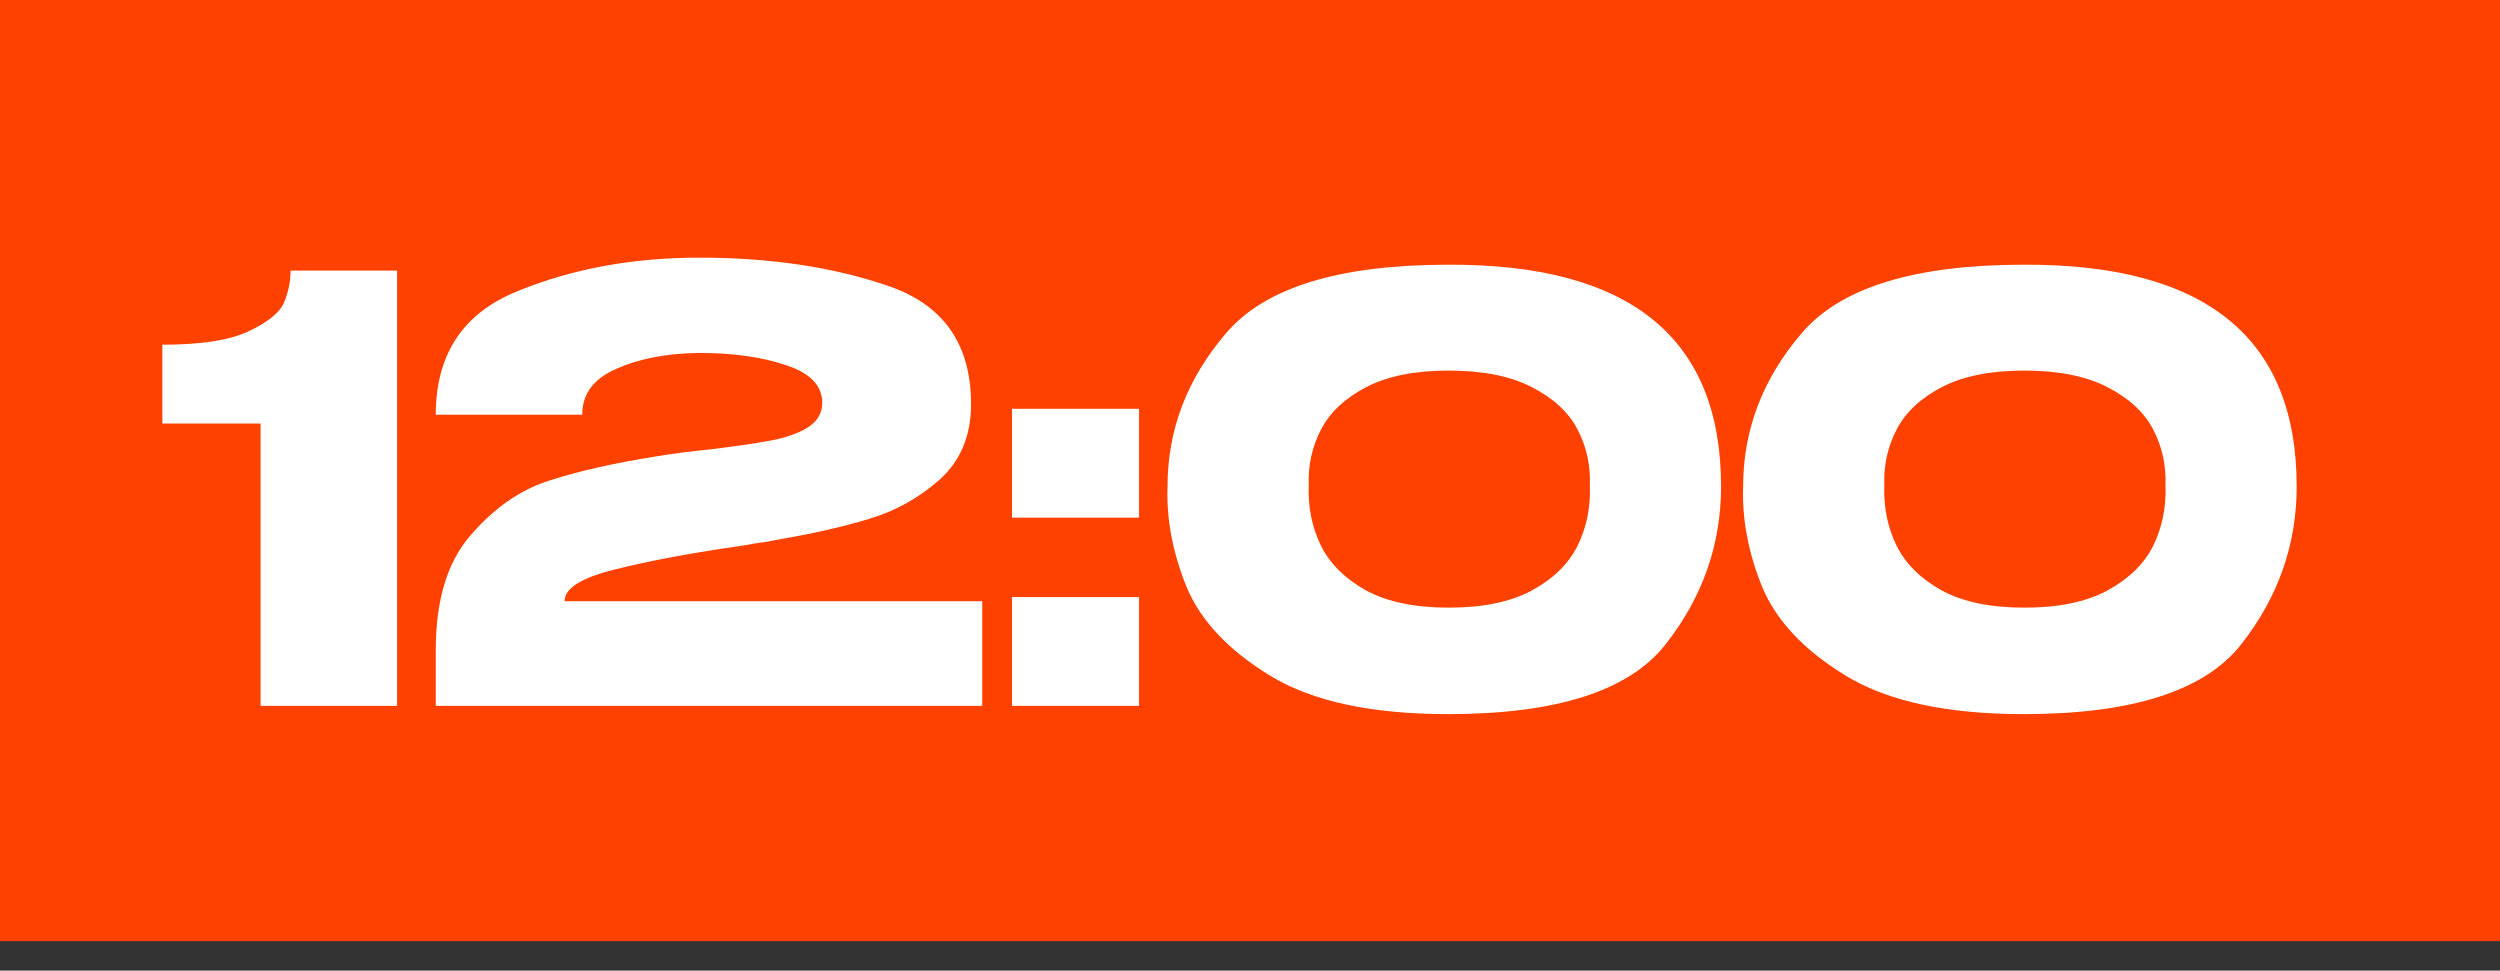
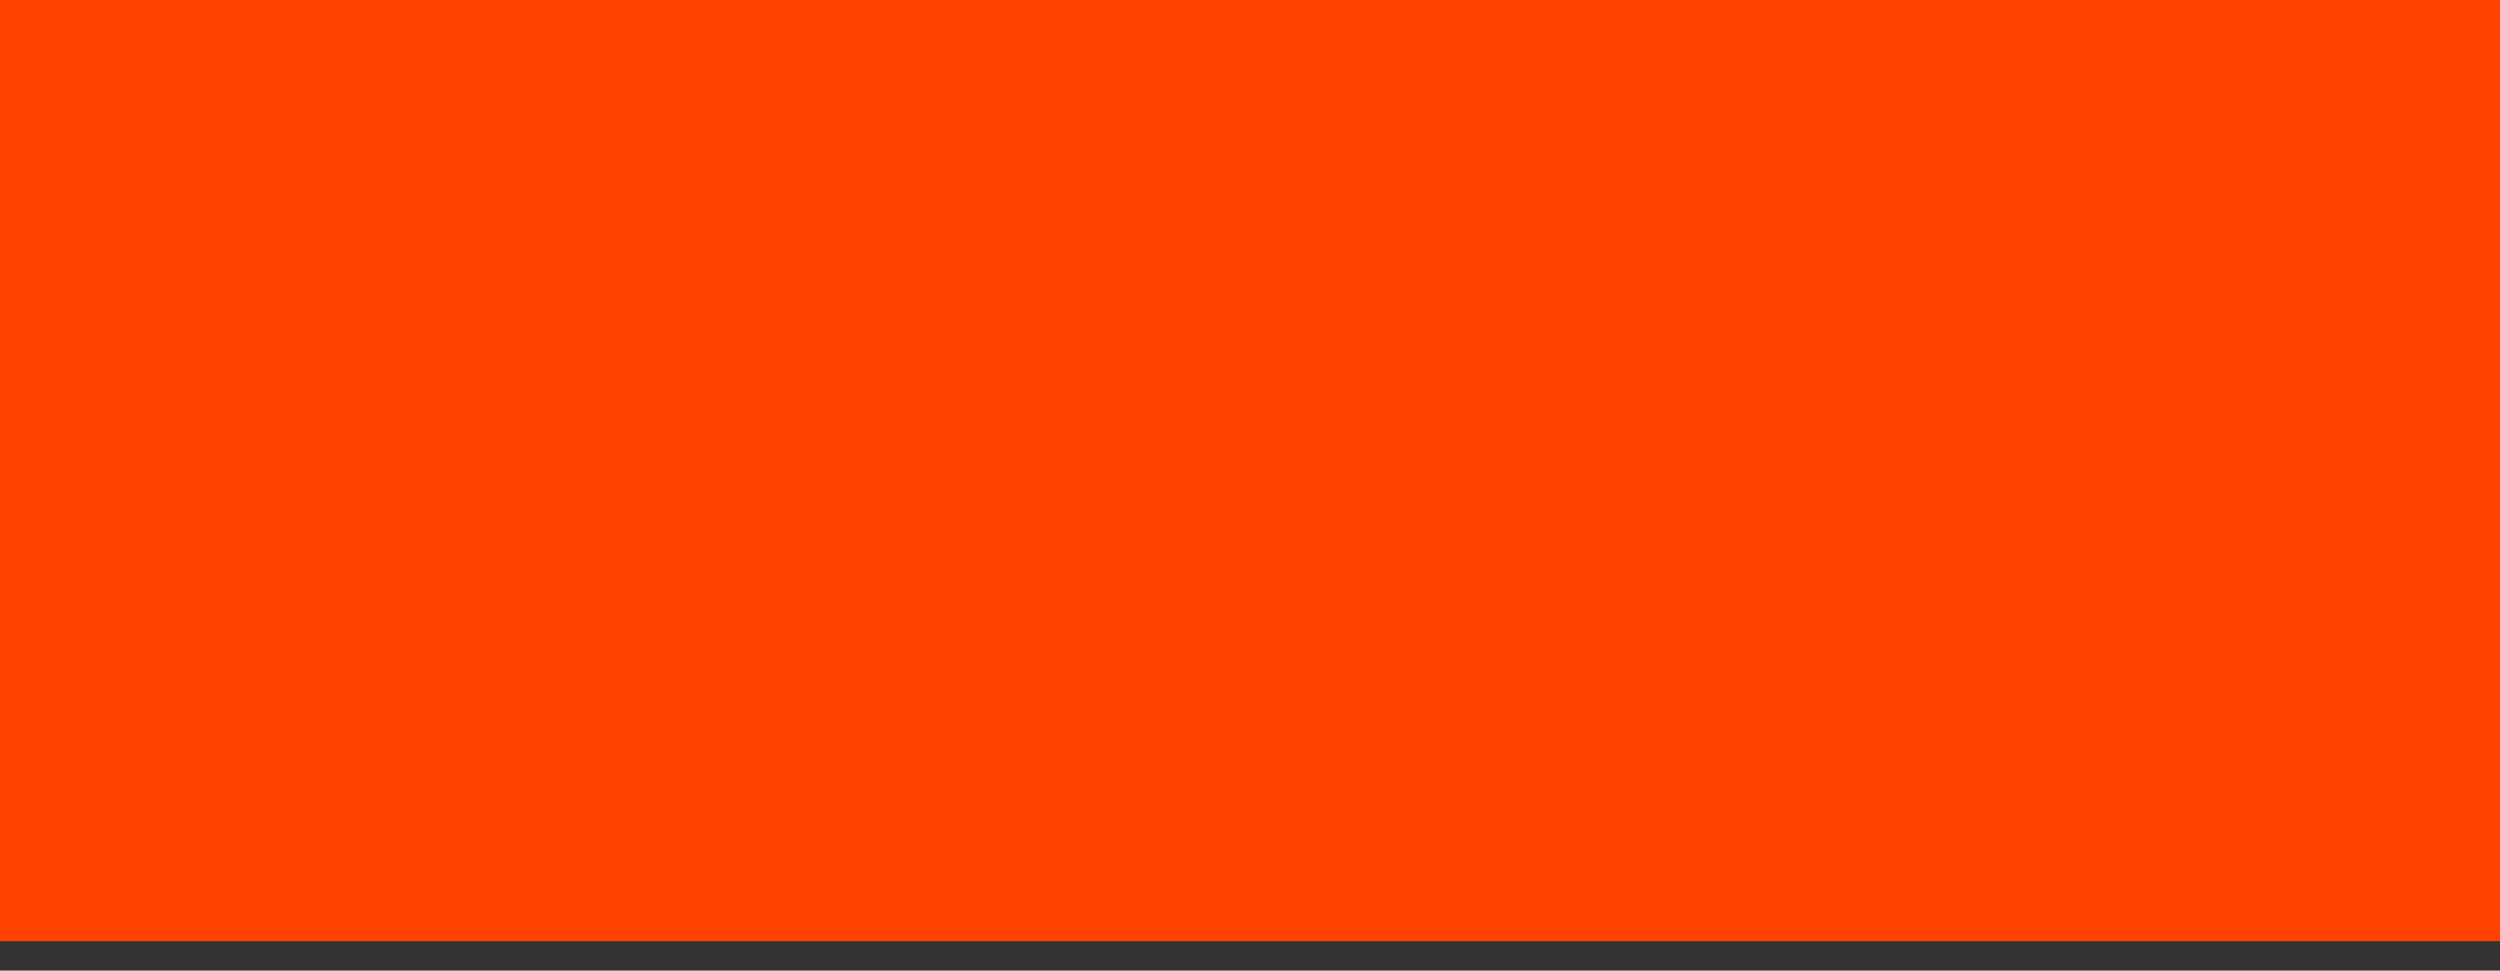
<svg xmlns="http://www.w3.org/2000/svg" width="85" height="33" viewBox="0 0 85 33" fill="none">
  <rect x="0" y="0" width="85" height="33" fill="#333333" stroke="none" />
  <rect width="85" height="32" fill="#FF4100" />
-   <path d="M13.5 9.2V24H8.86V14.4H5.52V11.72C6.84 11.72 7.82 11.567 8.46 11.26C9.113 10.953 9.513 10.627 9.66 10.28C9.807 9.92 9.88 9.56 9.88 9.2H13.5ZM33.396 20.44V24H14.816V22.1C14.816 20.393 15.216 19.087 16.016 18.18C16.816 17.26 17.703 16.647 18.676 16.34C19.663 16.02 20.87 15.747 22.296 15.52C22.856 15.427 23.47 15.347 24.136 15.28C25.016 15.173 25.703 15.073 26.196 14.98C26.703 14.887 27.123 14.74 27.456 14.54C27.79 14.327 27.956 14.047 27.956 13.7C27.956 13.113 27.55 12.687 26.736 12.42C25.923 12.14 24.936 12 23.776 12C22.67 12.013 21.73 12.193 20.956 12.54C20.183 12.873 19.796 13.393 19.796 14.1H14.816C14.816 12.047 15.743 10.647 17.596 9.9C19.45 9.14 21.51 8.76 23.776 8.76C26.19 8.76 28.33 9.08 30.196 9.72C32.076 10.36 33.016 11.7 33.016 13.74C33.016 14.807 32.663 15.66 31.956 16.3C31.25 16.927 30.45 17.373 29.556 17.64C28.676 17.907 27.69 18.133 26.596 18.32L25.956 18.44C25.89 18.44 25.676 18.473 25.316 18.54C23.543 18.793 22.076 19.067 20.916 19.36C19.77 19.64 19.196 20 19.196 20.44H33.396ZM34.408 13.9H38.728V17.6H34.408V13.9ZM34.408 20.3H38.728V24H34.408V20.3ZM49.236 9C55.423 8.973 58.516 11.487 58.516 16.54C58.516 18.513 57.89 20.3 56.636 21.9C55.396 23.487 52.93 24.28 49.236 24.28C46.636 24.28 44.623 23.847 43.196 22.98C41.77 22.113 40.816 21.1 40.336 19.94C39.87 18.78 39.656 17.647 39.696 16.54C39.696 14.62 40.356 12.887 41.676 11.34C42.996 9.78 45.516 9 49.236 9ZM49.256 20.66C50.416 20.66 51.356 20.467 52.076 20.08C52.81 19.68 53.33 19.173 53.636 18.56C53.943 17.933 54.083 17.253 54.056 16.52C54.083 15.827 53.943 15.187 53.636 14.6C53.33 14.013 52.81 13.533 52.076 13.16C51.356 12.787 50.416 12.6 49.256 12.6C48.11 12.6 47.176 12.787 46.456 13.16C45.736 13.533 45.223 14.013 44.916 14.6C44.61 15.187 44.47 15.827 44.496 16.52C44.47 17.253 44.61 17.933 44.916 18.56C45.223 19.173 45.736 19.68 46.456 20.08C47.176 20.467 48.11 20.66 49.256 20.66ZM68.807 9C74.993 8.973 78.087 11.487 78.087 16.54C78.087 18.513 77.46 20.3 76.207 21.9C74.967 23.487 72.5 24.28 68.807 24.28C66.207 24.28 64.193 23.847 62.767 22.98C61.34 22.113 60.387 21.1 59.907 19.94C59.44 18.78 59.227 17.647 59.267 16.54C59.267 14.62 59.927 12.887 61.247 11.34C62.567 9.78 65.087 9 68.807 9ZM68.827 20.66C69.987 20.66 70.927 20.467 71.647 20.08C72.38 19.68 72.9 19.173 73.207 18.56C73.513 17.933 73.653 17.253 73.627 16.52C73.653 15.827 73.513 15.187 73.207 14.6C72.9 14.013 72.38 13.533 71.647 13.16C70.927 12.787 69.987 12.6 68.827 12.6C67.68 12.6 66.747 12.787 66.027 13.16C65.307 13.533 64.793 14.013 64.487 14.6C64.18 15.187 64.04 15.827 64.067 16.52C64.04 17.253 64.18 17.933 64.487 18.56C64.793 19.173 65.307 19.68 66.027 20.08C66.747 20.467 67.68 20.66 68.827 20.66Z" fill="white" />
</svg>